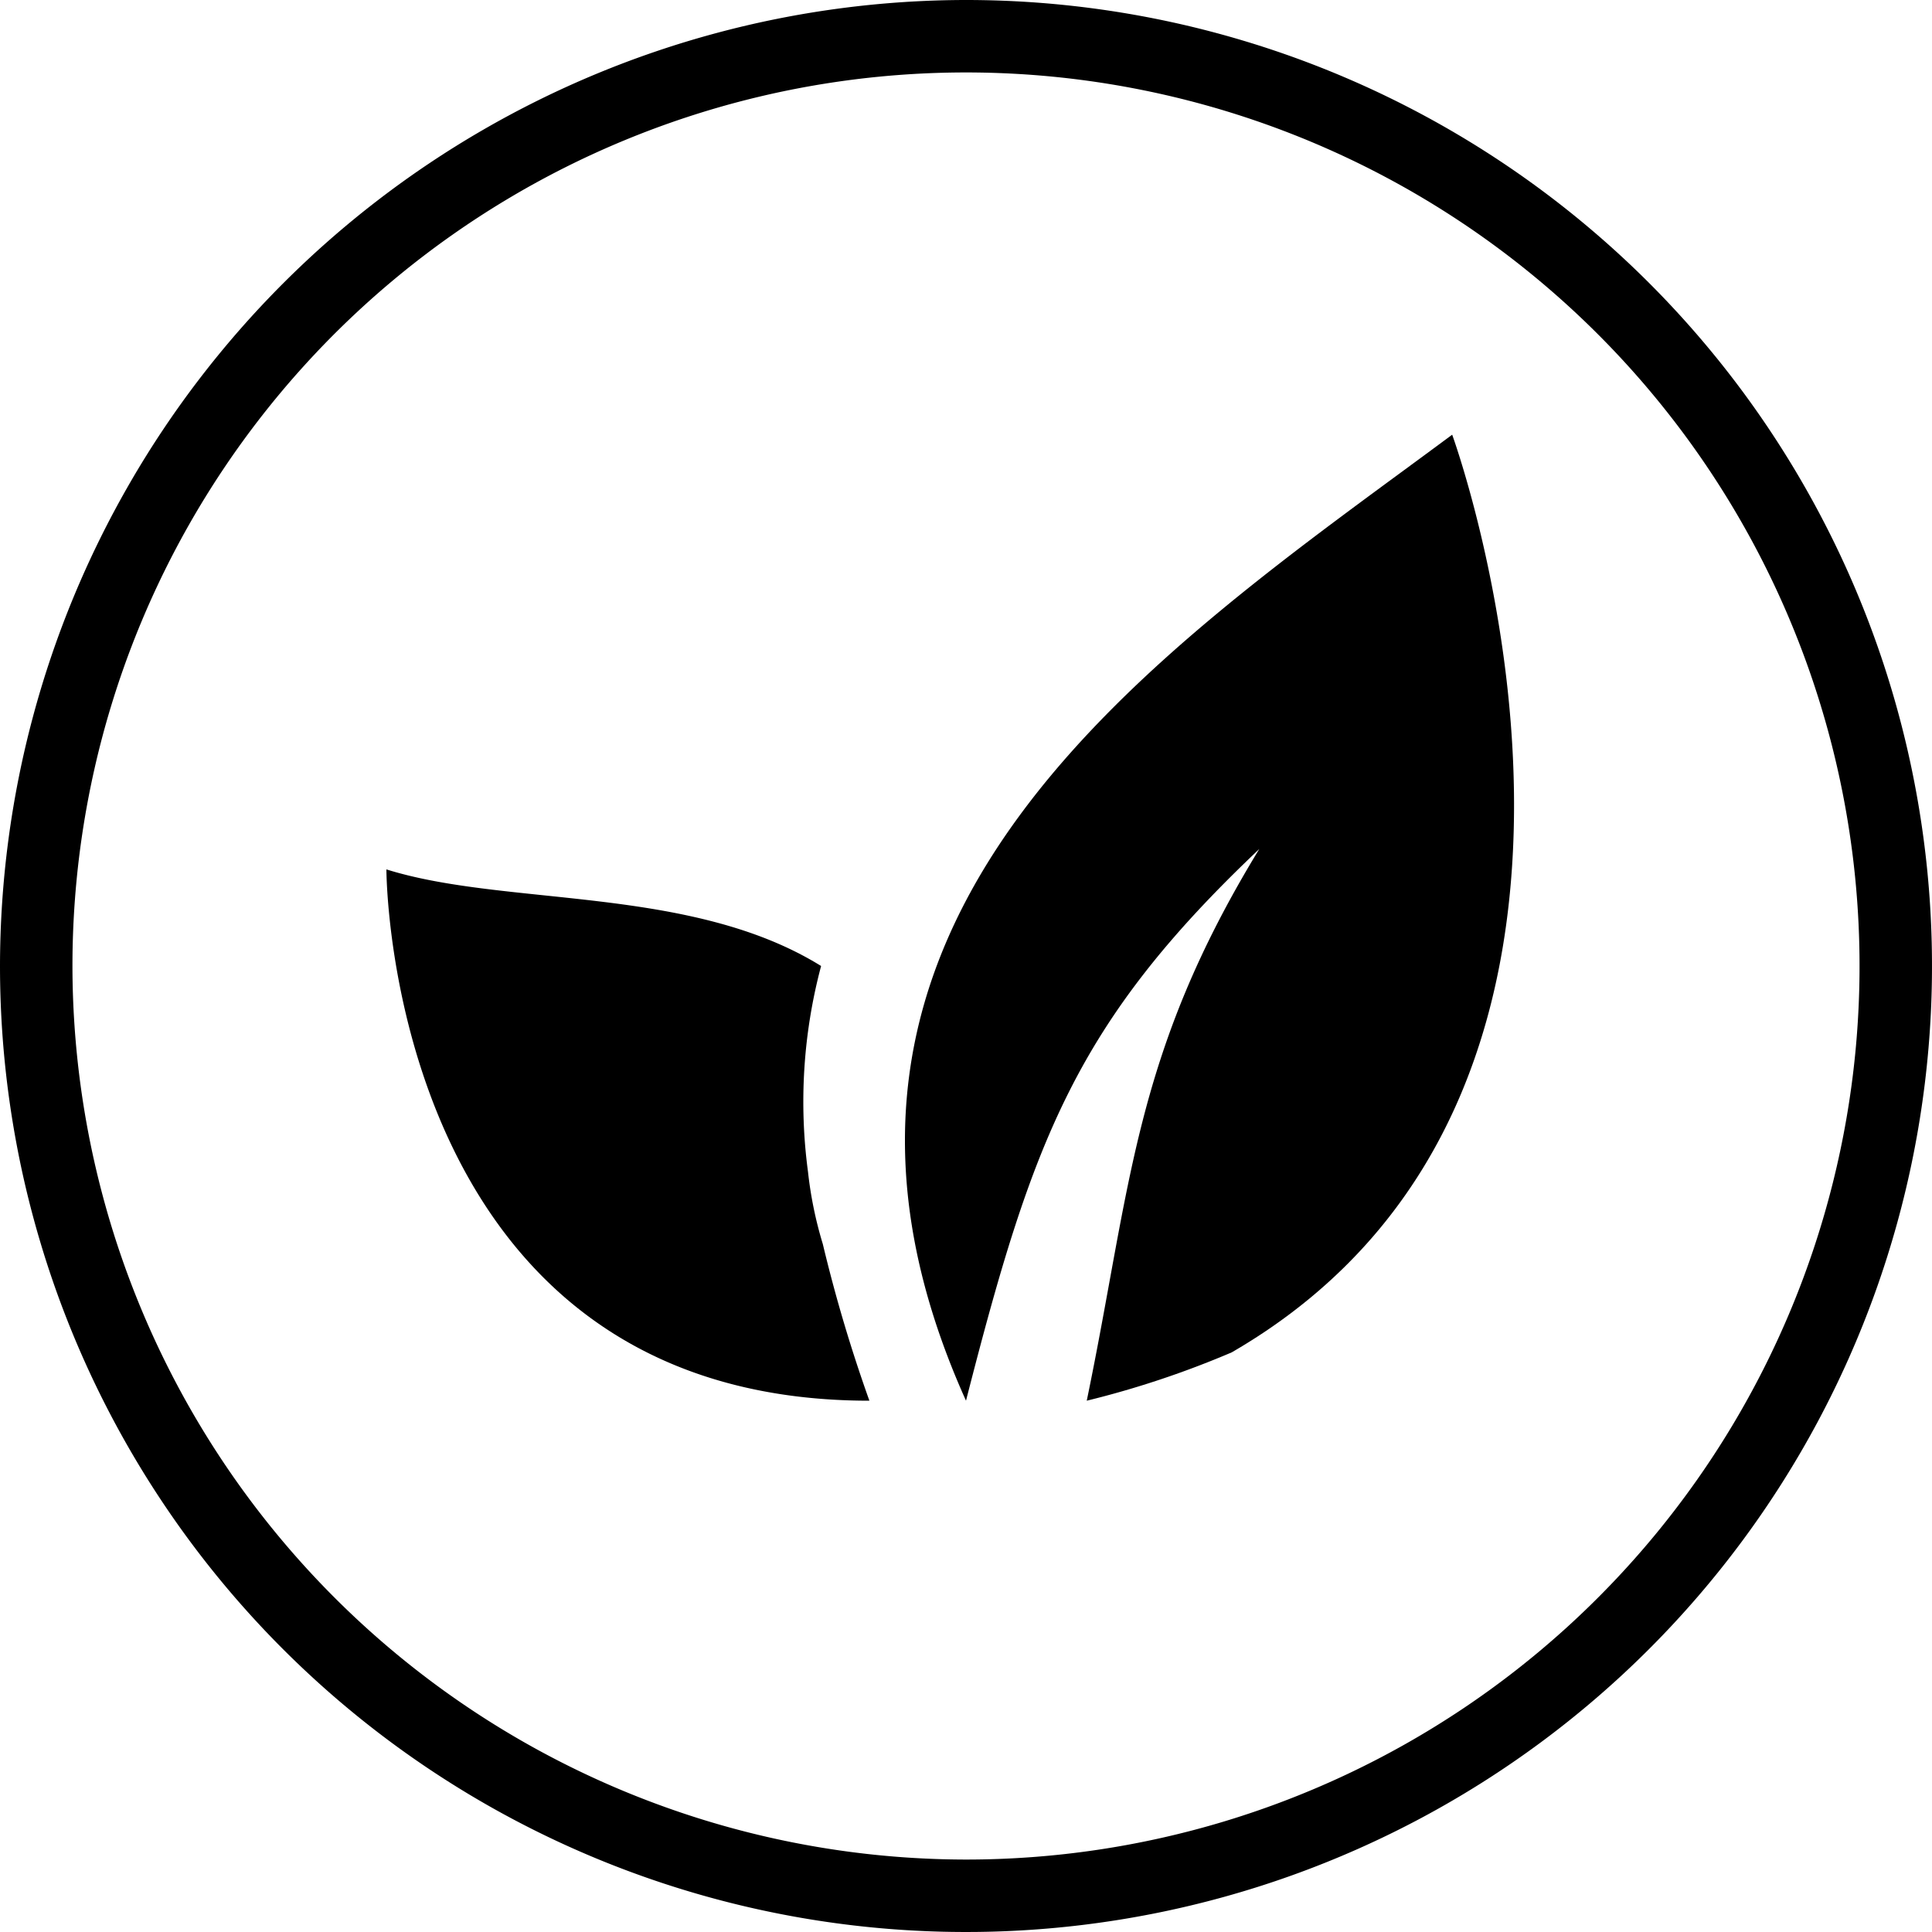
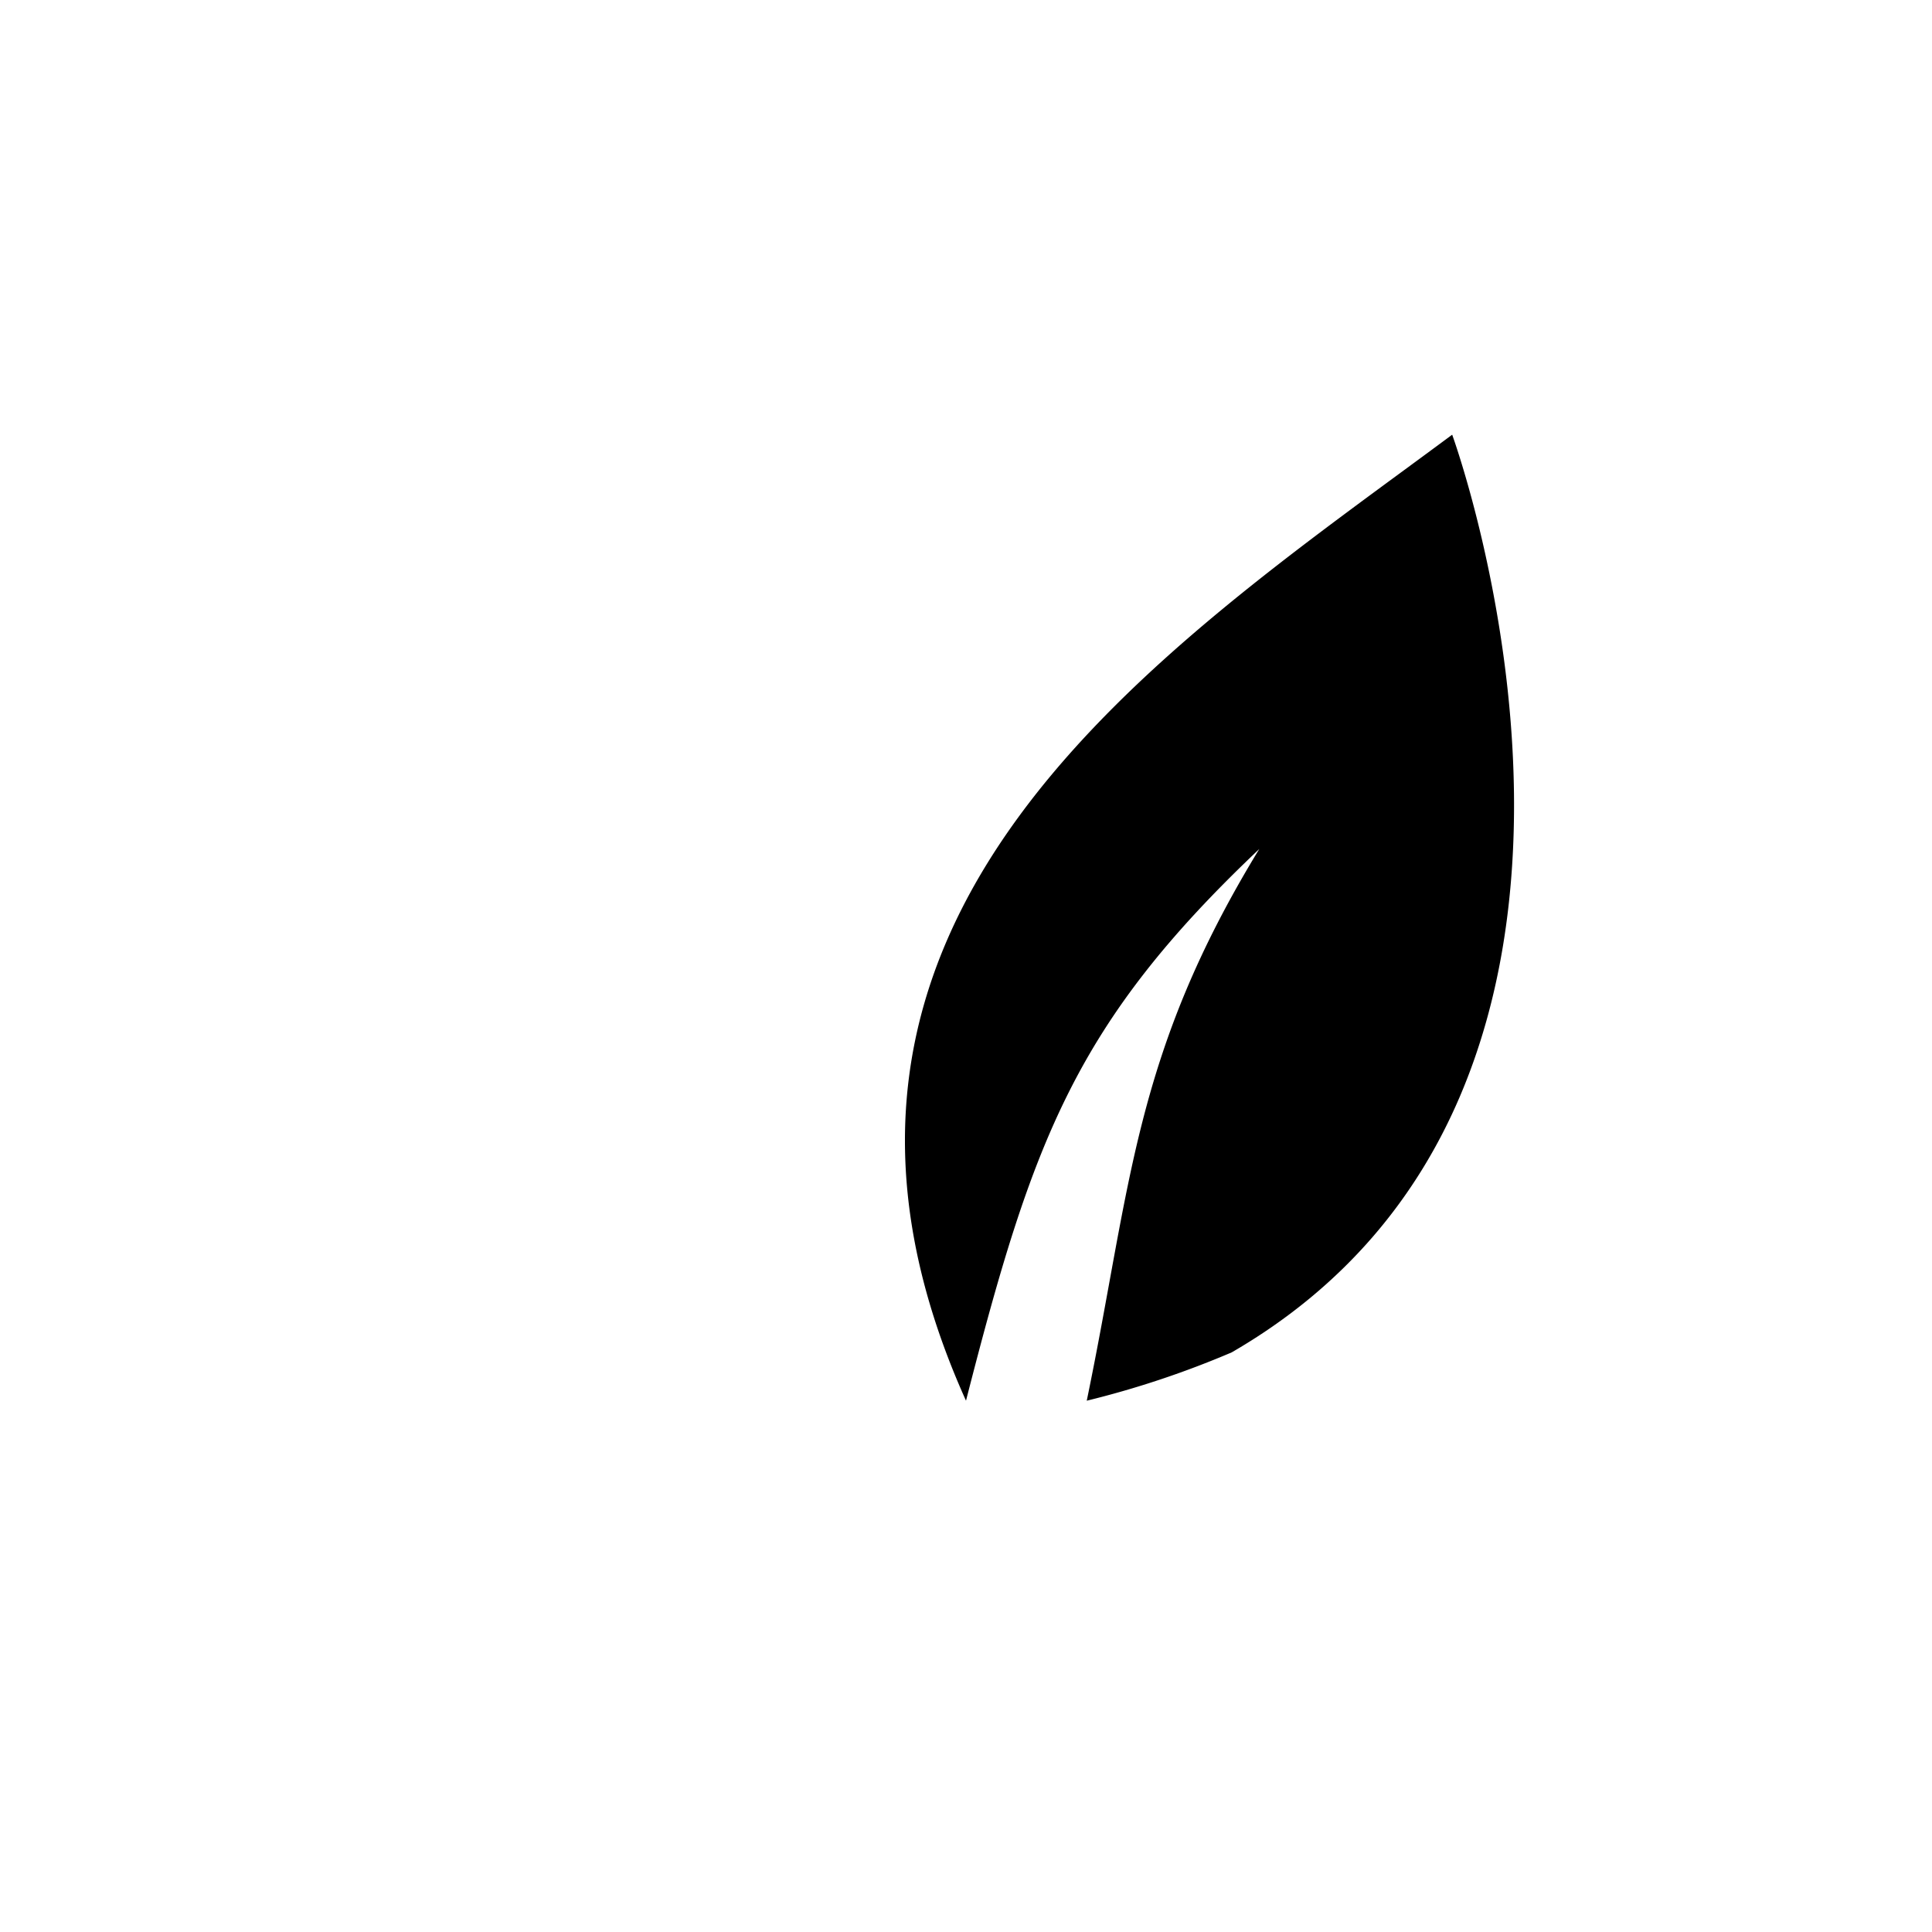
<svg xmlns="http://www.w3.org/2000/svg" id="vegan" width="48" height="48" viewBox="0 0 48 48">
-   <path id="Oval_-_Outline" data-name="Oval - Outline" d="M19.875-4.125a24,24,0,1,1-24,24A24.027,24.027,0,0,1,19.875-4.125Zm0,46.2a22.2,22.2,0,1,0-22.2-22.2A22.225,22.225,0,0,0,19.875,42.075Z" transform="translate(4.125 4.125)" />
  <path id="Path" d="M104.565,73.5c-5.4-12,4.8-18.6,12.079-24,0,0,5.921,16.2-5.479,22.8a23.228,23.228,0,0,1-3.6,1.2c1.106-5.34,1.154-8.579,4.287-13.707C107.291,64.111,106.224,67.014,104.565,73.5Z" transform="translate(-80.565 -38.7)" fill-rule="evenodd" />
-   <path id="Path-2" data-name="Path" d="M54.843,108.309a9.828,9.828,0,0,1-.369-1.8A13.1,13.1,0,0,1,54.8,101.4C51.559,99.391,46.98,99.934,44,99c0,0,0,13.2,12,13.2A37.216,37.216,0,0,1,54.843,108.309Z" transform="translate(-34.4 -77.4)" fill-rule="evenodd" />
</svg>